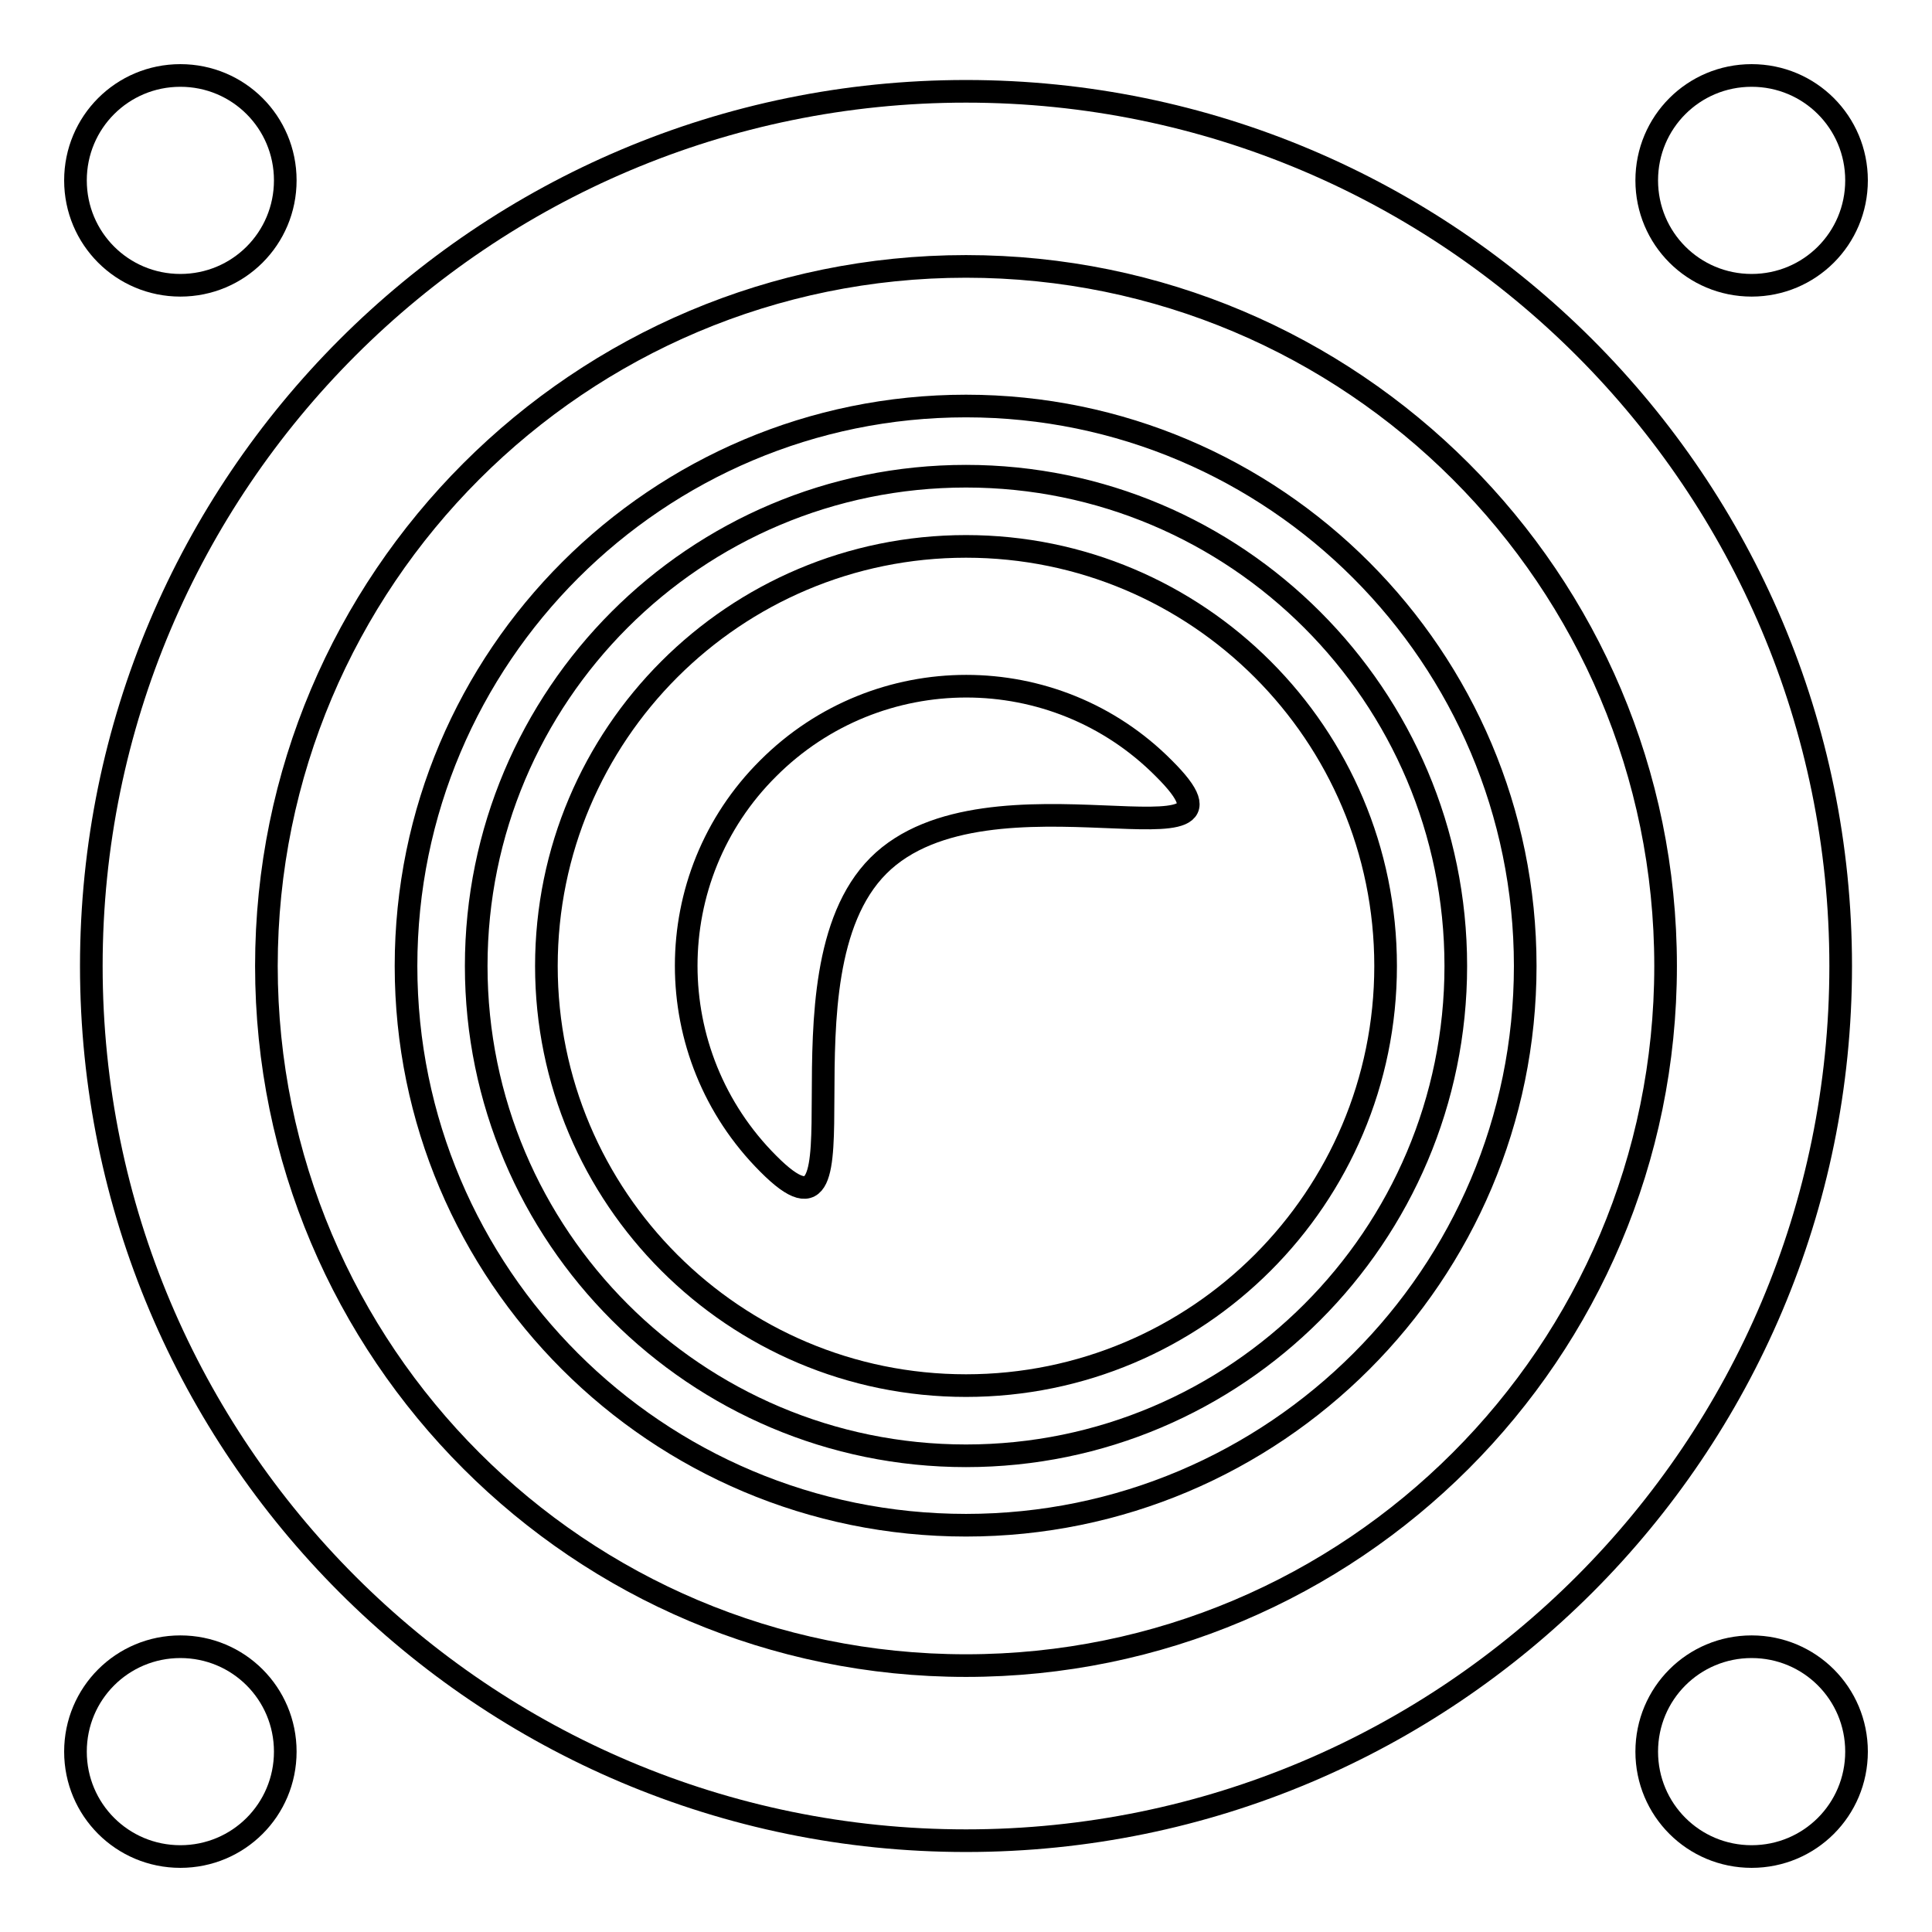
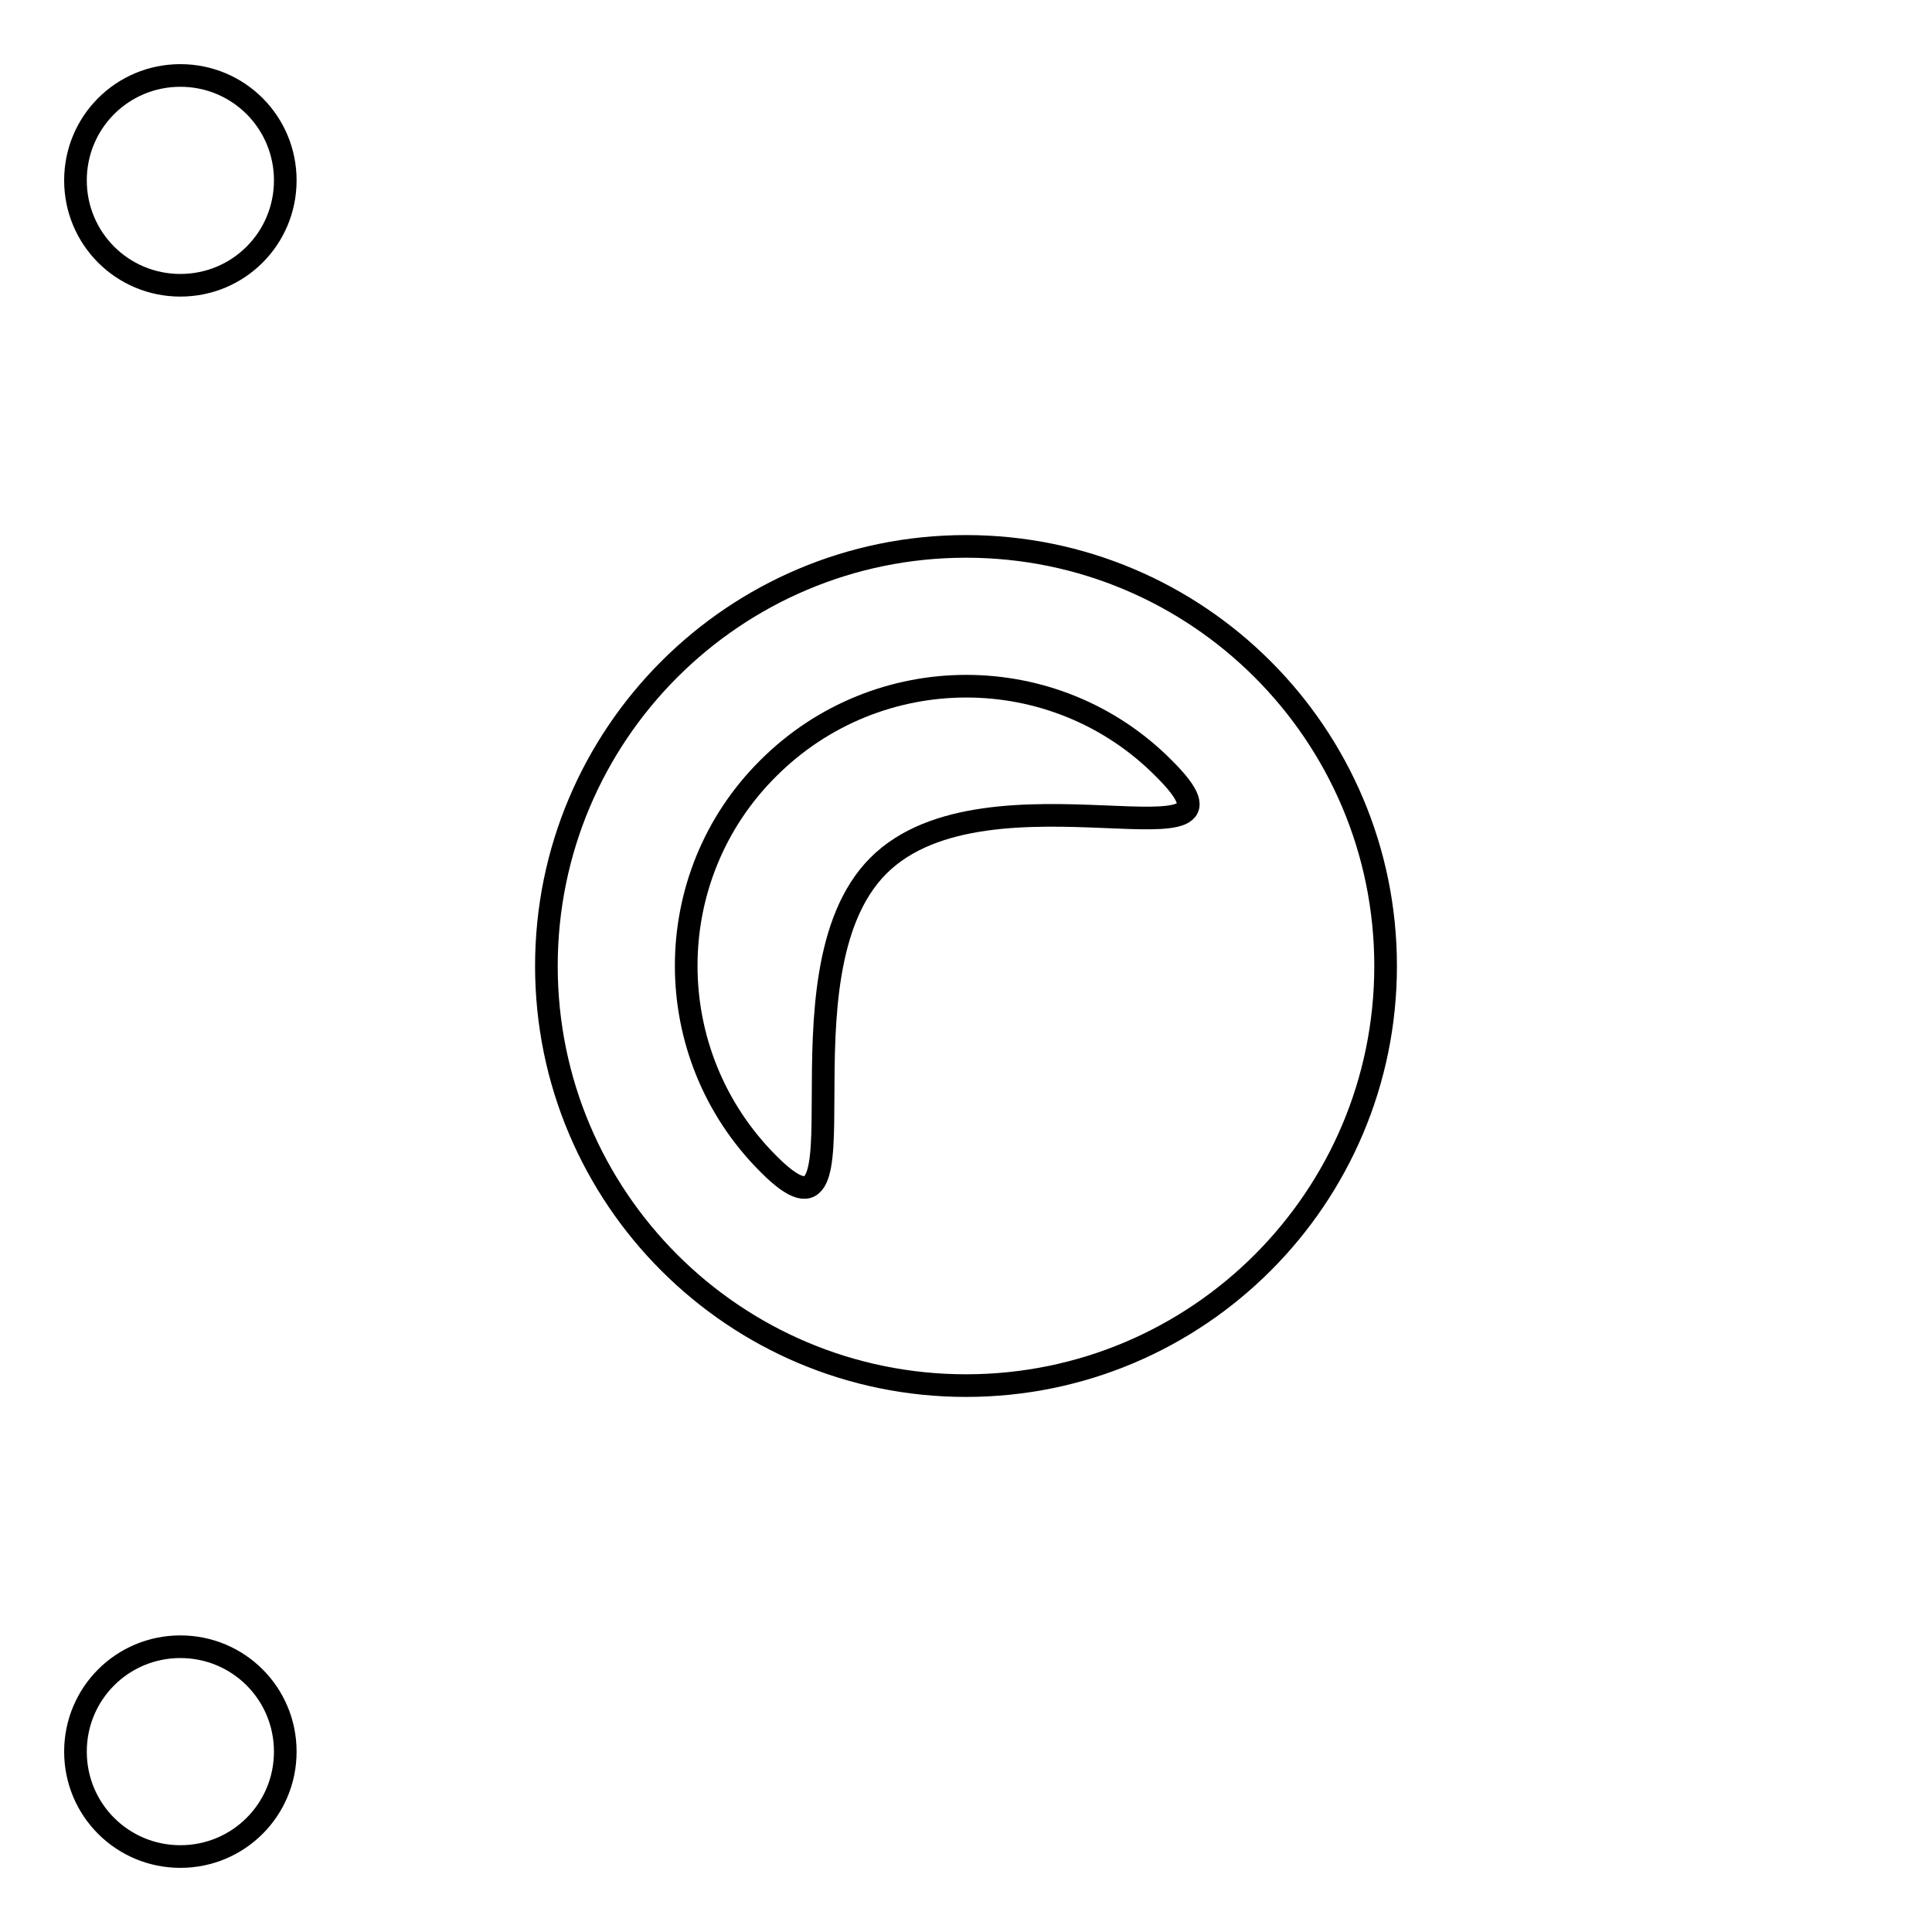
<svg xmlns="http://www.w3.org/2000/svg" version="1.1" x="0px" y="0px" viewBox="0 0 256 256" enable-background="new 0 0 256 256" xml:space="preserve">
  <g>
    <g>
      <g>
        <g>
-           <path stroke-width="3" fill-opacity="0" stroke="#000000" d="M128,12.1C64,12.1,12.1,64,12.1,128c0,64,51.9,115.9,115.9,115.9c64,0,115.9-51.9,115.9-115.9C243.9,64,192,12.1,128,12.1z M128,220.7c-51.2,0-92.7-41.5-92.7-92.7c0-51.2,41.5-92.7,92.7-92.7c51.2,0,92.7,41.5,92.7,92.7C220.7,179.2,179.2,220.7,128,220.7z" />
-           <path stroke-width="3" fill-opacity="0" stroke="#000000" d="M128,53.8c-40.9,0-74.2,33.2-74.2,74.2c0,40.9,33.2,74.1,74.2,74.1c40.9,0,74.1-33.2,74.1-74.1C202.1,87.1,168.9,53.8,128,53.8z M128,192.9c-35.8,0-64.9-29.1-64.9-64.9c0-35.8,29-64.9,64.9-64.9c35.8,0,64.9,29.1,64.9,64.9C192.9,163.8,163.8,192.9,128,192.9z" />
          <path stroke-width="3" fill-opacity="0" stroke="#000000" d="M128,72.4c-30.7,0-55.6,24.9-55.6,55.6c0,30.7,24.9,55.6,55.6,55.6c30.7,0,55.6-24.9,55.6-55.6C183.6,97.3,158.7,72.4,128,72.4z M116.4,114.7c-14.5,14.5-0.2,54-14.6,39.5c-14.5-14.5-14.5-38,0-52.4c14.5-14.5,38-14.5,52.4,0C168.7,116.2,130.9,100.2,116.4,114.7z" />
-           <path stroke-width="3" fill-opacity="0" stroke="#000000" d="M232.1,10c7.7,0,13.9,6.2,13.9,13.9c0,7.7-6.2,13.9-13.9,13.9s-13.9-6.2-13.9-13.9C218.2,16.2,224.4,10,232.1,10z" />
-           <path stroke-width="3" fill-opacity="0" stroke="#000000" d="M232.1,218.2c7.7,0,13.9,6.2,13.9,13.9c0,7.7-6.2,13.9-13.9,13.9s-13.9-6.2-13.9-13.9S224.4,218.2,232.1,218.2z" />
          <path stroke-width="3" fill-opacity="0" stroke="#000000" d="M23.9,10c7.7,0,13.9,6.2,13.9,13.9c0,7.7-6.2,13.9-13.9,13.9c-7.7,0-13.9-6.2-13.9-13.9C10,16.2,16.2,10,23.9,10z" />
          <path stroke-width="3" fill-opacity="0" stroke="#000000" d="M23.9,218.2c7.7,0,13.9,6.2,13.9,13.9c0,7.7-6.2,13.9-13.9,13.9c-7.7,0-13.9-6.2-13.9-13.9S16.2,218.2,23.9,218.2z" />
        </g>
      </g>
      <g />
      <g />
      <g />
      <g />
      <g />
      <g />
      <g />
      <g />
      <g />
      <g />
      <g />
      <g />
      <g />
      <g />
      <g />
    </g>
  </g>
</svg>